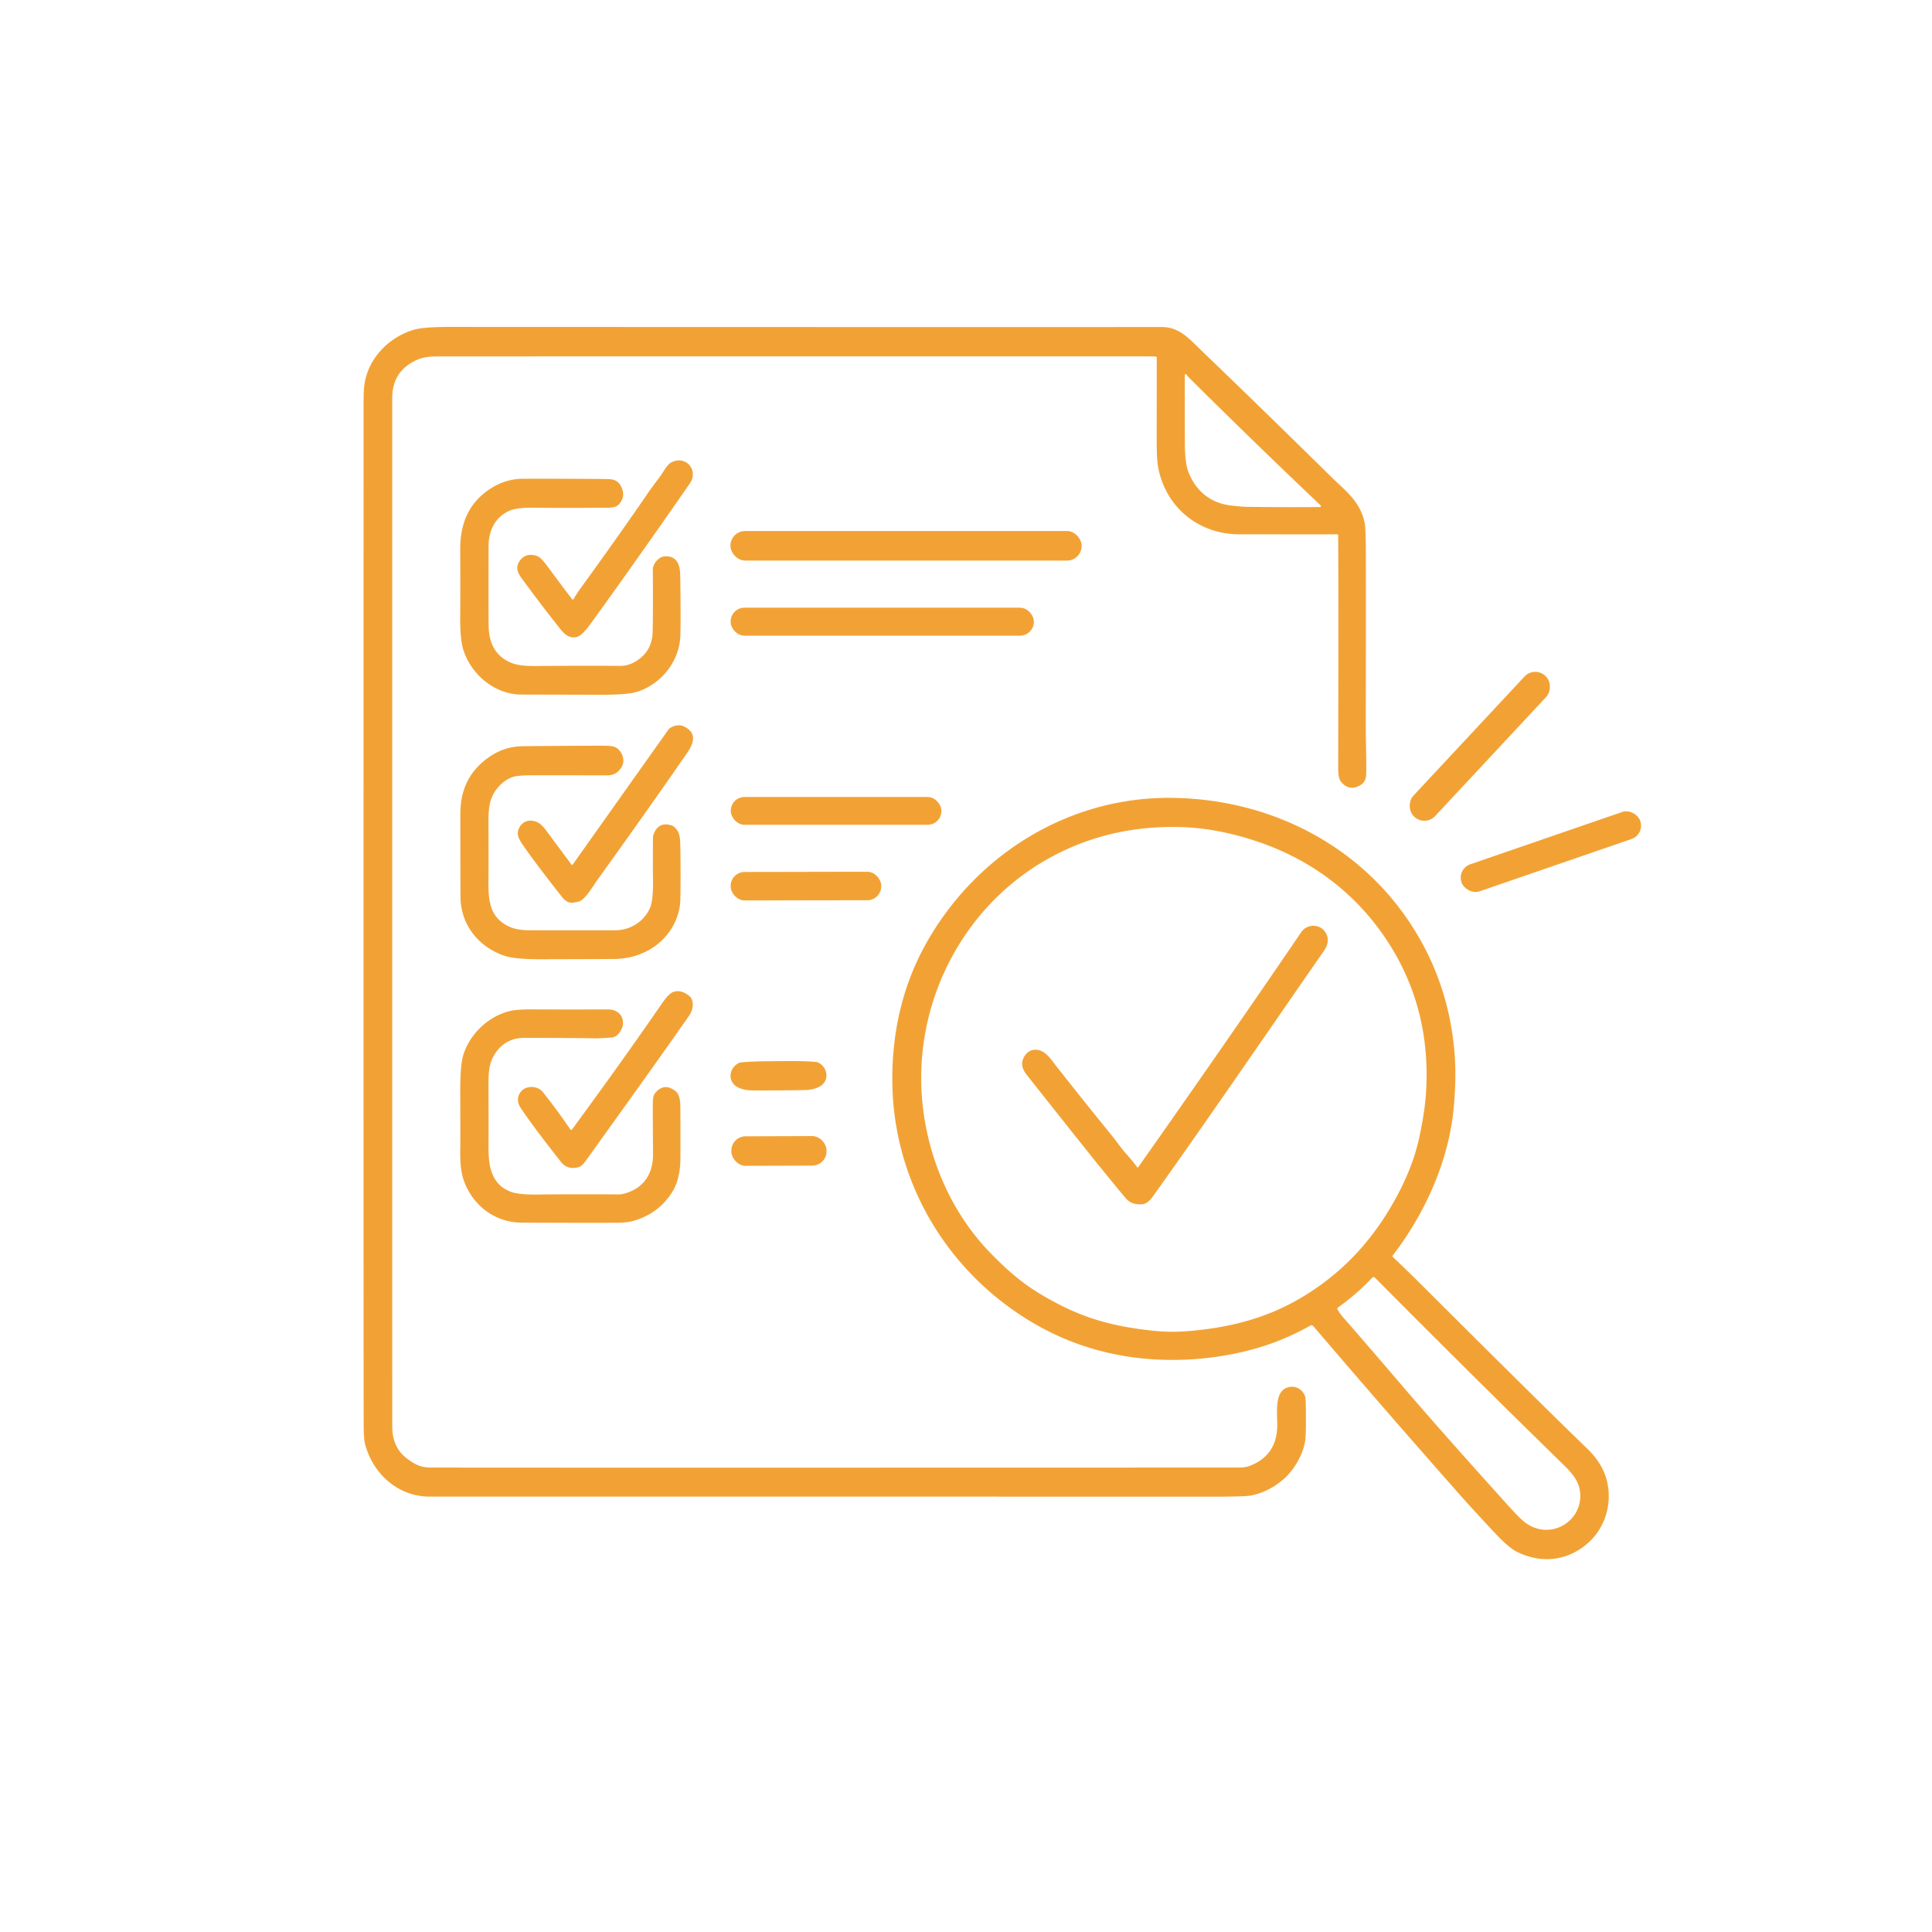
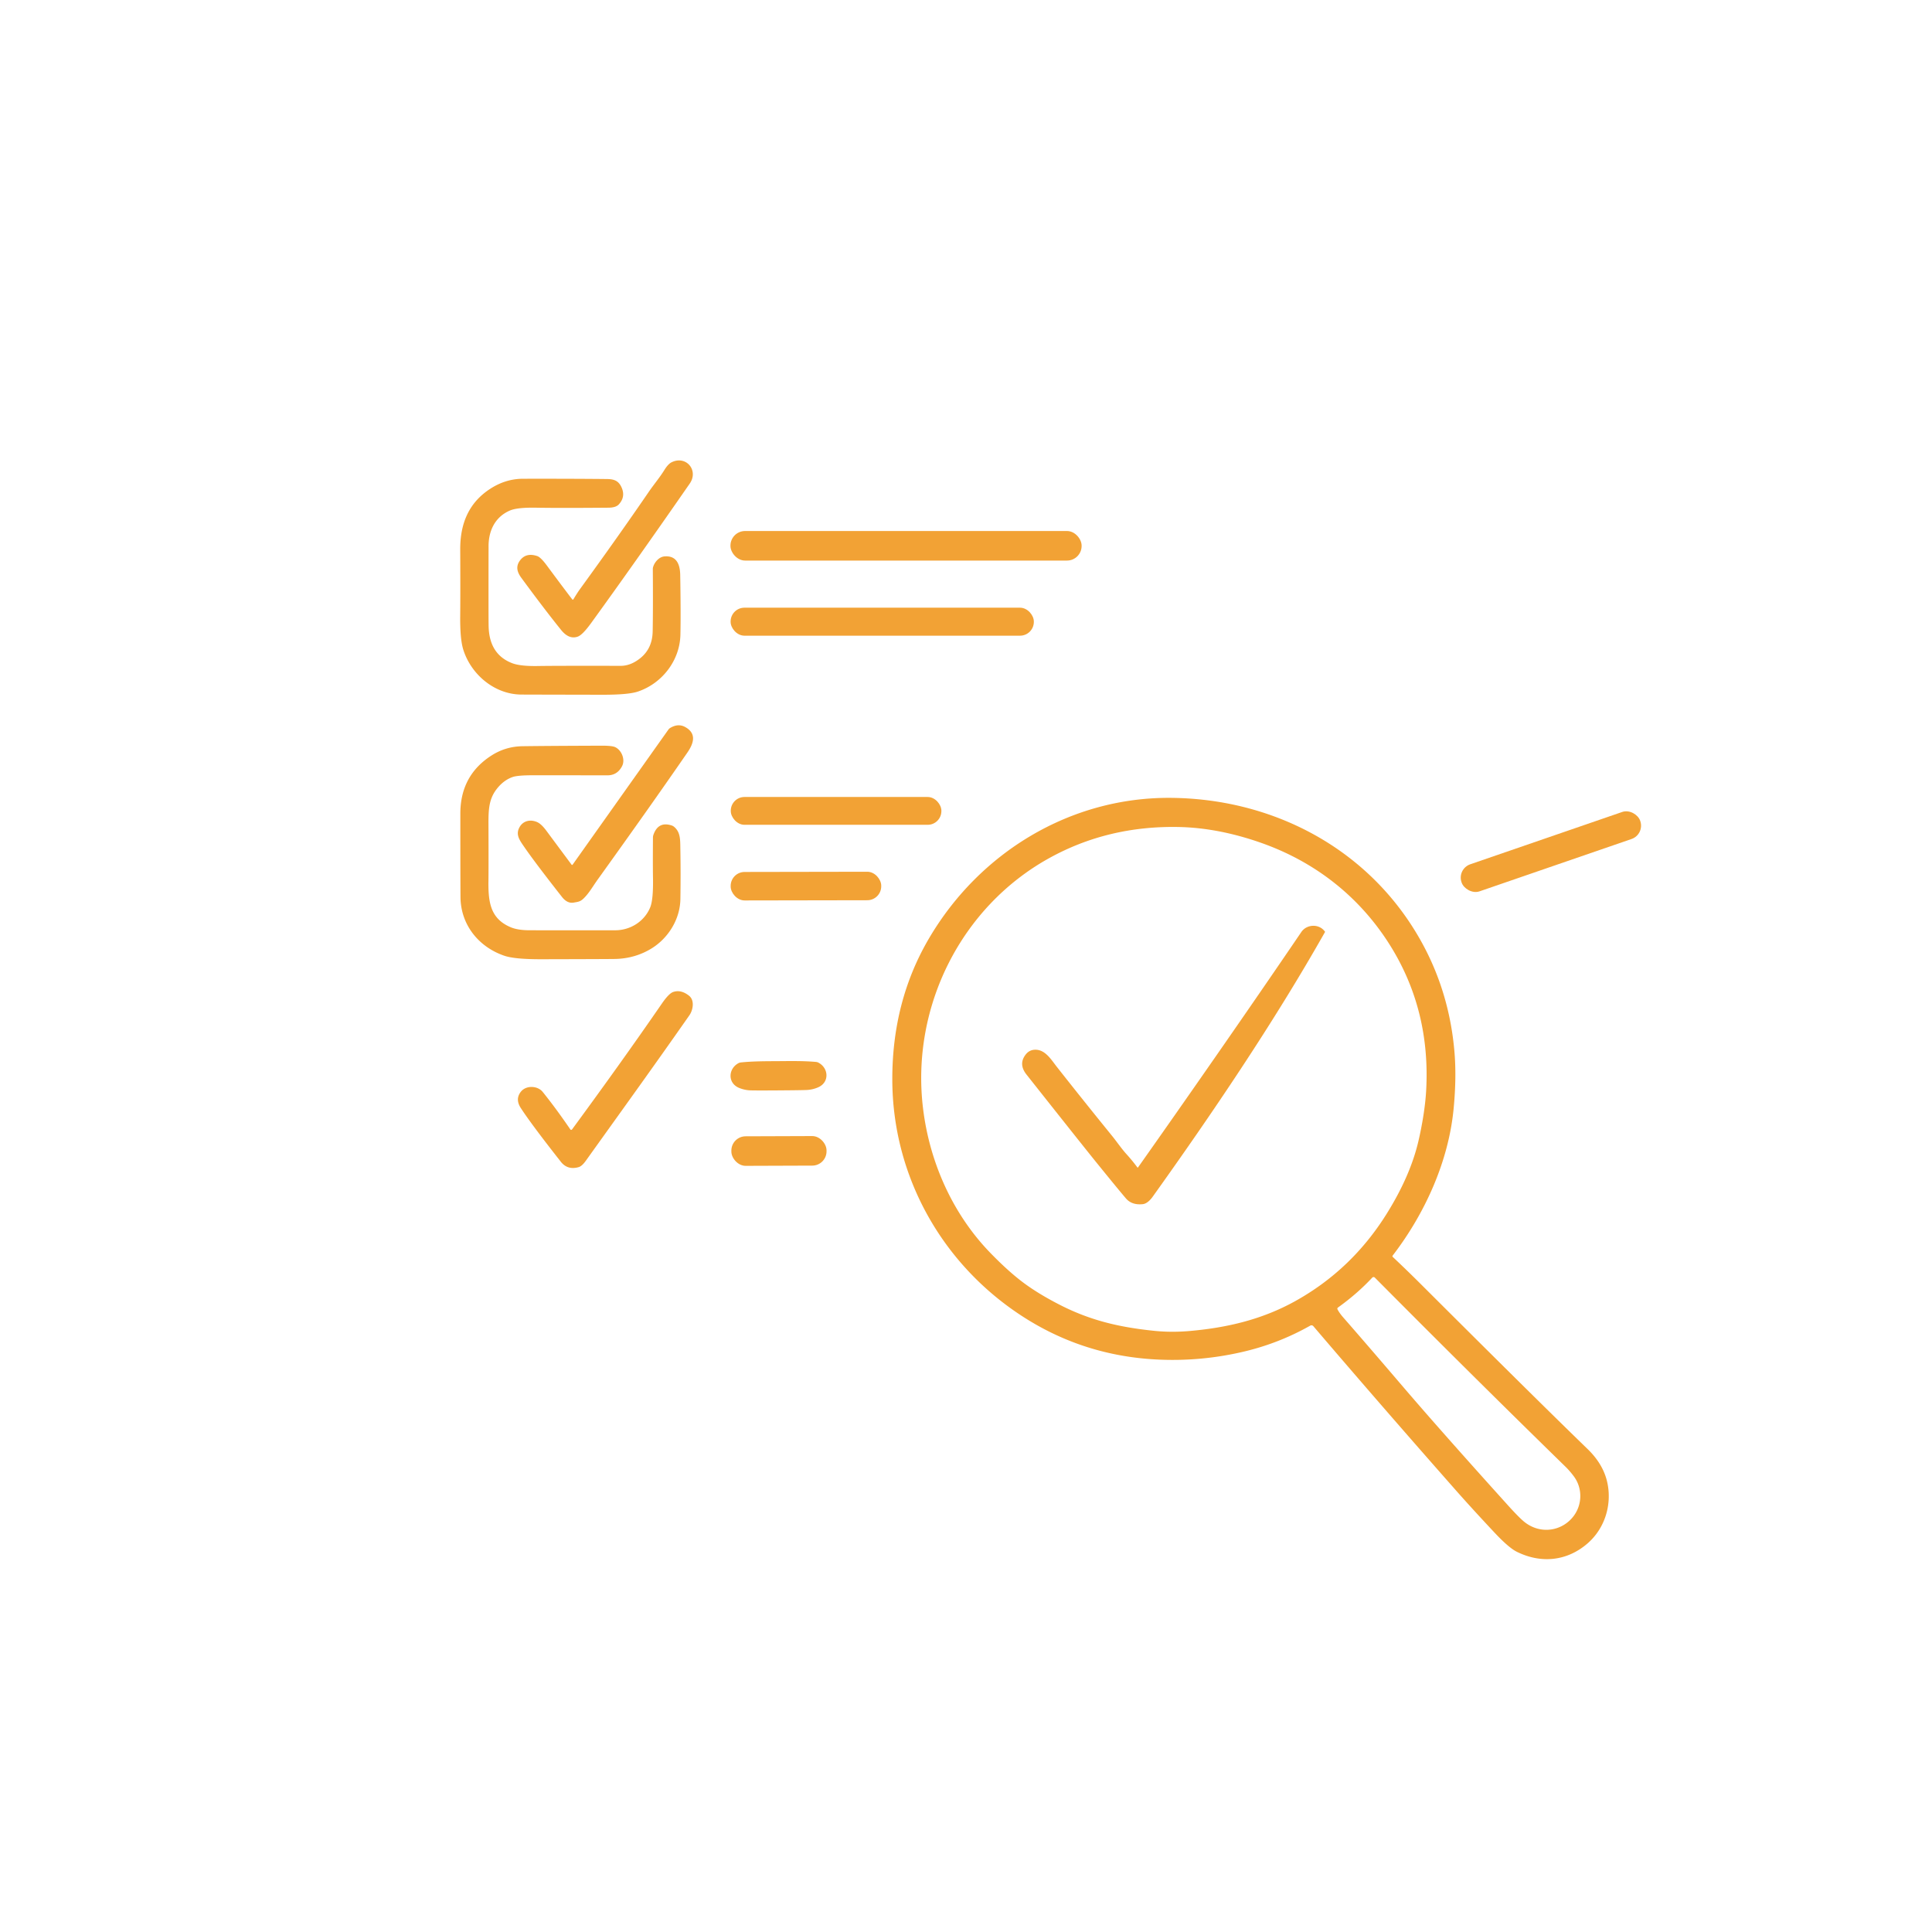
<svg xmlns="http://www.w3.org/2000/svg" version="1.1" viewBox="0.00 0.00 1024.00 1024.00" width="64" height="64">
-   <path fill="#f2a235" d="   M 709.27 283.64   A 0.46 0.45 89.3 0 0 708.82 283.19   Q 702.75 283.25 656.77 283.19   C 634.76 283.16 617.21 268.26 613.65 246.59   Q 613.04 242.88 613.06 231.52   Q 613.13 195.85 613.09 189.53   A 0.55 0.55 0.0 0 0 612.56 188.98   Q 610.61 188.89 608.25 188.89   Q 300.15 188.86 232.75 188.92   C 228.34 188.92 224.61 189.08 220.70 190.88   Q 207.89 196.75 207.89 211.00   Q 207.88 354.04 207.90 756.25   C 207.90 763.02 210.26 768.99 215.68 773.03   C 220.13 776.35 223.05 777.81 228.43 777.82   Q 273.12 777.94 656.75 777.83   Q 660.04 777.83 662.26 776.99   Q 676.96 771.43 676.97 755.23   C 676.97 748.45 675.61 738.36 681.64 735.69   C 685.85 733.82 690.20 735.86 691.74 740.15   Q 692.07 741.09 692.14 746.81   Q 692.29 759.66 691.82 763.27   C 690.90 770.41 686.11 778.98 680.23 784.06   Q 672.52 790.72 663.14 792.63   Q 659.97 793.27 643.84 793.27   Q 334.73 793.20 227.77 793.24   C 210.94 793.24 197.68 781.17 193.53 765.49   Q 192.78 762.69 192.76 755.50   Q 192.62 702.53 192.70 216.78   Q 192.70 210.11 192.86 206.83   C 193.59 191.48 205.25 178.88 219.47 174.74   Q 224.52 173.26 238.69 173.27   Q 512.38 173.38 615.52 173.32   C 625.17 173.32 629.79 179.08 637.68 186.65   Q 667.15 214.96 705.87 253.04   C 713.28 260.32 720.95 265.78 723.30 277.10   Q 723.92 280.08 723.94 295.45   Q 724.00 333.76 723.90 376.74   Q 723.87 388.07 723.99 393.76   Q 724.26 407.01 724.09 410.75   Q 723.91 414.97 719.94 416.74   Q 714.46 419.20 710.56 414.05   Q 709.26 412.32 709.27 407.01   Q 709.47 317.21 709.27 283.64   Z   M 628.56 198.29   A 0.51 0.51 0.0 0 0 627.97 198.79   Q 627.92 215.34 628.01 235.97   C 628.03 240.70 628.58 246.75 629.78 249.90   C 633.73 260.23 641.55 266.66 652.46 267.93   C 655.30 268.26 658.59 268.60 661.10 268.63   Q 679.64 268.90 699.58 268.74   A 0.51 0.51 0.0 0 0 699.93 267.86   Q 664.38 234.12 629.74 199.70   C 629.35 199.31 628.89 198.35 628.56 198.29   Z" />
  <path fill="#f2a235" d="   M 303.29 317.67   A 0.39 0.39 0.0 0 0 303.93 317.63   Q 305.94 314.24 307.64 311.91   Q 328.00 283.86 343.80 260.78   C 346.37 257.01 349.72 253.03 352.12 249.13   Q 354.09 245.94 355.95 245.02   C 363.68 241.21 370.43 249.31 365.57 256.32   Q 335.90 299.08 313.33 330.21   Q 308.80 336.46 306.30 337.39   Q 301.63 339.14 297.39 333.88   Q 288.69 323.11 276.30 306.24   C 274.07 303.21 273.24 300.21 275.64 297.01   Q 278.83 292.76 284.73 294.72   Q 286.60 295.34 289.87 299.77   Q 298.34 311.22 303.29 317.67   Z" />
  <path fill="#f2a235" d="   M 327.97 267.36   Q 326.40 269.06 322.50 269.09   Q 296.07 269.31 284.20 269.09   Q 274.20 268.91 270.30 270.58   C 262.28 274.01 258.79 281.52 258.95 290.12   Q 258.95 290.19 258.94 293.89   Q 258.89 326.58 258.98 331.73   Q 259.23 346.85 271.54 351.53   Q 275.87 353.17 285.25 353.00   Q 294.45 352.84 328.95 352.91   Q 334.28 352.92 339.35 348.86   Q 345.75 343.74 345.93 334.68   Q 346.16 322.80 346.01 301.68   A 4.01 3.98 53.4 0 1 346.19 300.43   C 346.98 297.90 349.33 295.14 352.19 294.91   C 358.64 294.37 360.44 299.20 360.53 304.75   Q 360.88 325.17 360.63 336.41   C 360.34 350.14 350.87 362.26 338.08 366.55   Q 333.02 368.25 319.28 368.23   Q 281.18 368.16 276.28 368.13   C 262.05 368.03 249.67 357.44 245.56 344.36   Q 243.79 338.76 243.92 326.44   Q 244.04 314.48 243.93 291.25   C 243.87 277.74 248.31 266.48 259.96 258.99   Q 268.09 253.76 277.24 253.75   Q 305.05 253.71 321.78 253.90   C 325.44 253.94 327.75 254.81 329.31 258.05   Q 331.79 263.22 327.97 267.36   Z" />
  <rect fill="#f2a235" x="387.16" y="281.45" width="186.12" height="15.66" rx="7.74" />
  <rect fill="#f2a235" x="387.24" y="322.09" width="160.72" height="14.84" rx="7.33" />
-   <rect fill="#f2a235" x="-7.90" y="-50.98" transform="translate(784.33,395.56) rotate(43.0)" width="15.80" height="101.96" rx="7.74" />
  <path fill="#f2a235" d="   M 303.50 458.29   L 354.31 386.64   A 2.78 2.71 -87.1 0 1 355.12 385.89   Q 359.40 383.27 363.14 385.33   C 369.36 388.74 367.68 394.01 364.34 398.85   Q 345.63 426.02 316.98 465.92   C 314.16 469.83 312.39 473.14 309.53 476.00   C 307.63 477.91 306.59 477.95 304.09 478.39   Q 300.69 479.00 297.87 475.41   Q 282.27 455.58 276.53 446.94   C 274.75 444.25 273.74 441.90 275.07 439.00   C 276.86 435.11 280.87 434.08 284.64 435.70   Q 286.88 436.66 289.53 440.23   Q 295.54 448.33 302.94 458.29   A 0.34 0.34 0.0 0 0 303.50 458.29   Z" />
  <path fill="#f2a235" d="   M 357.21 438.17   C 360.77 441.08 360.52 445.19 360.61 450.30   Q 360.83 462.89 360.62 476.51   C 360.46 487.29 354.14 497.30 345.28 502.73   Q 336.60 508.05 326.00 508.27   Q 322.16 508.34 286.98 508.42   Q 272.83 508.45 267.31 506.57   C 253.70 501.93 244.19 490.16 244.07 475.49   Q 243.99 464.80 243.99 431.23   Q 243.99 411.03 260.47 400.45   Q 267.97 395.63 277.00 395.51   Q 289.65 395.33 318.88 395.23   Q 324.28 395.21 326.01 395.98   C 329.41 397.51 331.57 402.55 329.68 406.14   Q 327.12 411.00 321.83 410.94   Q 320.75 410.93 282.49 410.91   Q 274.26 410.90 271.58 411.88   Q 266.63 413.67 262.99 418.55   C 258.63 424.40 258.88 430.72 258.91 439.46   Q 258.98 460.72 258.89 466.86   C 258.72 478.46 260.04 486.99 270.73 491.48   Q 274.46 493.05 280.75 493.06   Q 308.40 493.10 326.00 493.07   C 334.29 493.06 341.58 488.26 344.60 480.98   Q 346.30 476.89 346.10 465.34   Q 345.98 458.71 346.08 443.92   A 4.33 4.32 -35.5 0 1 346.32 442.50   Q 348.87 435.17 356.02 437.52   A 3.77 3.57 72.1 0 1 357.21 438.17   Z" />
  <rect fill="#f2a235" x="387.33" y="422.42" width="111.62" height="14.74" rx="7.26" />
  <path fill="#f2a235" d="   M 738.19 666.20   Q 745.94 673.49 753.78 681.32   Q 813.98 741.40 841.47 768.03   Q 849.73 776.03 851.87 785.62   C 854.49 797.38 850.68 810.00 841.46 818.02   C 830.54 827.52 816.71 828.82 803.90 822.45   Q 799.65 820.33 792.16 812.35   Q 780.35 799.75 772.34 790.68   Q 731.81 744.74 696.10 702.90   A 1.31 1.31 0.0 0 0 694.46 702.61   Q 678.32 711.75 660.17 716.16   Q 637.57 721.64 614.23 720.62   Q 574.87 718.89 542.32 697.95   C 499.37 670.32 473.04 623.49 472.94 572.25   Q 472.85 530.56 492.47 497.23   C 519.28 451.69 567.35 422.53 620.34 422.88   C 671.93 423.24 719.72 446.99 747.77 489.87   Q 767.51 520.04 770.82 556.71   Q 772.09 570.67 770.44 587.73   C 767.73 615.78 755.14 643.37 738.13 665.50   A 0.53 0.52 40.8 0 0 738.19 666.20   Z   M 556.06 454.85   C 509.26 480.78 482.94 533.68 489.16 586.87   C 492.51 615.59 504.78 643.38 525.01 664.17   Q 534.11 673.53 541.70 679.30   Q 549.79 685.47 561.57 691.51   C 577.76 699.82 593.11 703.45 611.68 705.36   Q 620.97 706.32 630.84 705.43   C 650.52 703.68 669.00 699.32 686.41 689.67   Q 716.39 673.04 734.92 643.40   Q 747.55 623.20 751.85 604.57   C 753.88 595.78 755.41 586.36 755.88 578.25   Q 758.30 535.91 737.20 501.73   C 720.95 475.42 696.94 456.57 667.61 446.44   Q 645.37 438.75 624.75 438.33   Q 587.22 437.58 556.06 454.85   Z   M 708.90 693.98   Q 709.95 695.99 711.99 698.32   Q 724.13 712.19 743.49 734.84   Q 763.60 758.36 799.24 797.84   Q 805.29 804.54 808.07 806.74   C 816.67 813.52 828.19 811.51 834.18 803.38   C 838.74 797.17 838.76 788.56 834.09 782.39   Q 831.94 779.54 829.80 777.45   Q 779.77 728.60 728.69 677.15   A 0.96 0.95 -45.6 0 0 727.32 677.17   Q 719.38 685.69 709.12 693.04   A 0.74 0.73 58.4 0 0 708.90 693.98   Z" />
  <rect fill="#f2a235" x="-50.07" y="-7.58" transform="translate(822.01,451.39) rotate(-19.0)" width="100.14" height="15.16" rx="7.47" />
  <rect fill="#f2a235" x="-39.90" y="-7.55" transform="translate(427.17,469.65) rotate(-0.1)" width="79.80" height="15.10" rx="7.38" />
-   <path fill="#f2a235" d="   M 603.18 618.75   C 626.08 586.34 661.20 535.98 689.73 493.99   C 692.58 489.79 699.26 489.42 702.33 493.90   Q 705.52 498.54 701.62 504.13   C 674.57 543.00 641.24 591.91 610.88 634.38   C 609.69 636.04 607.77 638.02 605.68 638.23   Q 599.89 638.82 596.79 635.21   Q 592.75 630.50 581.37 616.45   Q 574.34 607.78 544.06 569.53   Q 539.71 564.03 543.59 558.98   Q 545.44 556.56 548.33 556.39   C 553.90 556.05 557.16 561.66 560.14 565.44   Q 574.28 583.41 589.55 602.20   C 591.75 604.91 594.45 608.85 597.05 611.71   Q 600.14 615.11 602.84 618.76   A 0.21 0.21 0.0 0 0 603.18 618.75   Z" />
+   <path fill="#f2a235" d="   M 603.18 618.75   C 626.08 586.34 661.20 535.98 689.73 493.99   C 692.58 489.79 699.26 489.42 702.33 493.90   C 674.57 543.00 641.24 591.91 610.88 634.38   C 609.69 636.04 607.77 638.02 605.68 638.23   Q 599.89 638.82 596.79 635.21   Q 592.75 630.50 581.37 616.45   Q 574.34 607.78 544.06 569.53   Q 539.71 564.03 543.59 558.98   Q 545.44 556.56 548.33 556.39   C 553.90 556.05 557.16 561.66 560.14 565.44   Q 574.28 583.41 589.55 602.20   C 591.75 604.91 594.45 608.85 597.05 611.71   Q 600.14 615.11 602.84 618.76   A 0.21 0.21 0.0 0 0 603.18 618.75   Z" />
  <path fill="#f2a235" d="   M 302.29 598.62   A 0.56 0.55 -44.2 0 0 303.19 598.63   Q 329.72 562.52 350.79 531.94   Q 354.50 526.55 356.81 525.77   Q 360.93 524.37 365.21 527.76   C 368.30 530.21 367.30 535.41 365.39 538.13   C 346.17 565.63 329.64 588.47 310.49 615.24   Q 308.45 618.09 306.73 618.59   Q 300.83 620.31 297.23 615.73   Q 281.66 595.93 276.04 587.29   Q 272.95 582.55 276.09 578.61   C 278.89 575.10 284.98 575.43 287.63 578.72   Q 294.74 587.55 302.29 598.62   Z" />
-   <path fill="#f2a235" d="   M 357.79 578.11   C 360.38 580.05 360.57 583.90 360.60 587.00   Q 360.70 598.36 360.64 613.75   C 360.62 619.96 359.58 626.59 356.28 631.83   Q 349.01 643.39 335.38 647.18   C 331.63 648.22 326.48 648.10 322.69 648.11   Q 294.96 648.15 276.25 648.02   C 261.59 647.92 249.59 637.96 245.42 624.43   Q 243.71 618.90 243.96 608.42   Q 244.04 604.78 243.94 579.04   Q 243.88 564.43 245.56 559.12   C 248.97 548.29 258.40 538.95 269.69 536.01   Q 273.74 534.95 281.47 534.99   Q 294.25 535.07 322.25 535.02   C 330.22 535.00 332.64 542.91 327.49 548.31   A 5.21 5.19 19.6 0 1 324.11 549.91   Q 317.94 550.36 315.74 550.33   Q 302.69 550.12 278.08 550.08   Q 268.42 550.06 262.93 557.67   C 258.93 563.21 258.89 568.62 258.91 576.73   Q 258.98 599.40 258.92 608.03   C 258.84 618.67 260.75 627.95 270.86 631.71   Q 275.05 633.26 285.24 633.12   Q 295.74 632.97 328.24 633.05   Q 330.67 633.05 334.59 631.31   C 342.43 627.82 346.17 620.70 346.11 611.76   Q 345.96 587.72 346.02 584.75   C 346.07 581.96 346.13 580.32 348.03 578.45   Q 352.45 574.11 357.79 578.11   Z" />
  <path fill="#f2a235" d="   M 412.57 562.43   C 418.29 562.39 425.92 562.23 432.59 562.86   A 3.27 3.13 -27.4 0 1 433.72 563.19   C 439.22 566.03 439.73 573.58 433.73 576.26   Q 430.75 577.58 427.50 577.72   Q 424.54 577.85 412.68 577.93   Q 400.82 578.01 397.85 577.92   Q 394.60 577.82 391.60 576.55   C 385.57 573.95 385.97 566.39 391.44 563.48   A 3.27 3.13 26.6 0 1 392.56 563.13   C 399.22 562.41 406.85 562.47 412.57 562.43   Z" />
  <rect fill="#f2a235" x="-25.22" y="-7.83" transform="translate(412.86,610.03) rotate(-0.2)" width="50.44" height="15.66" rx="7.57" />
</svg>